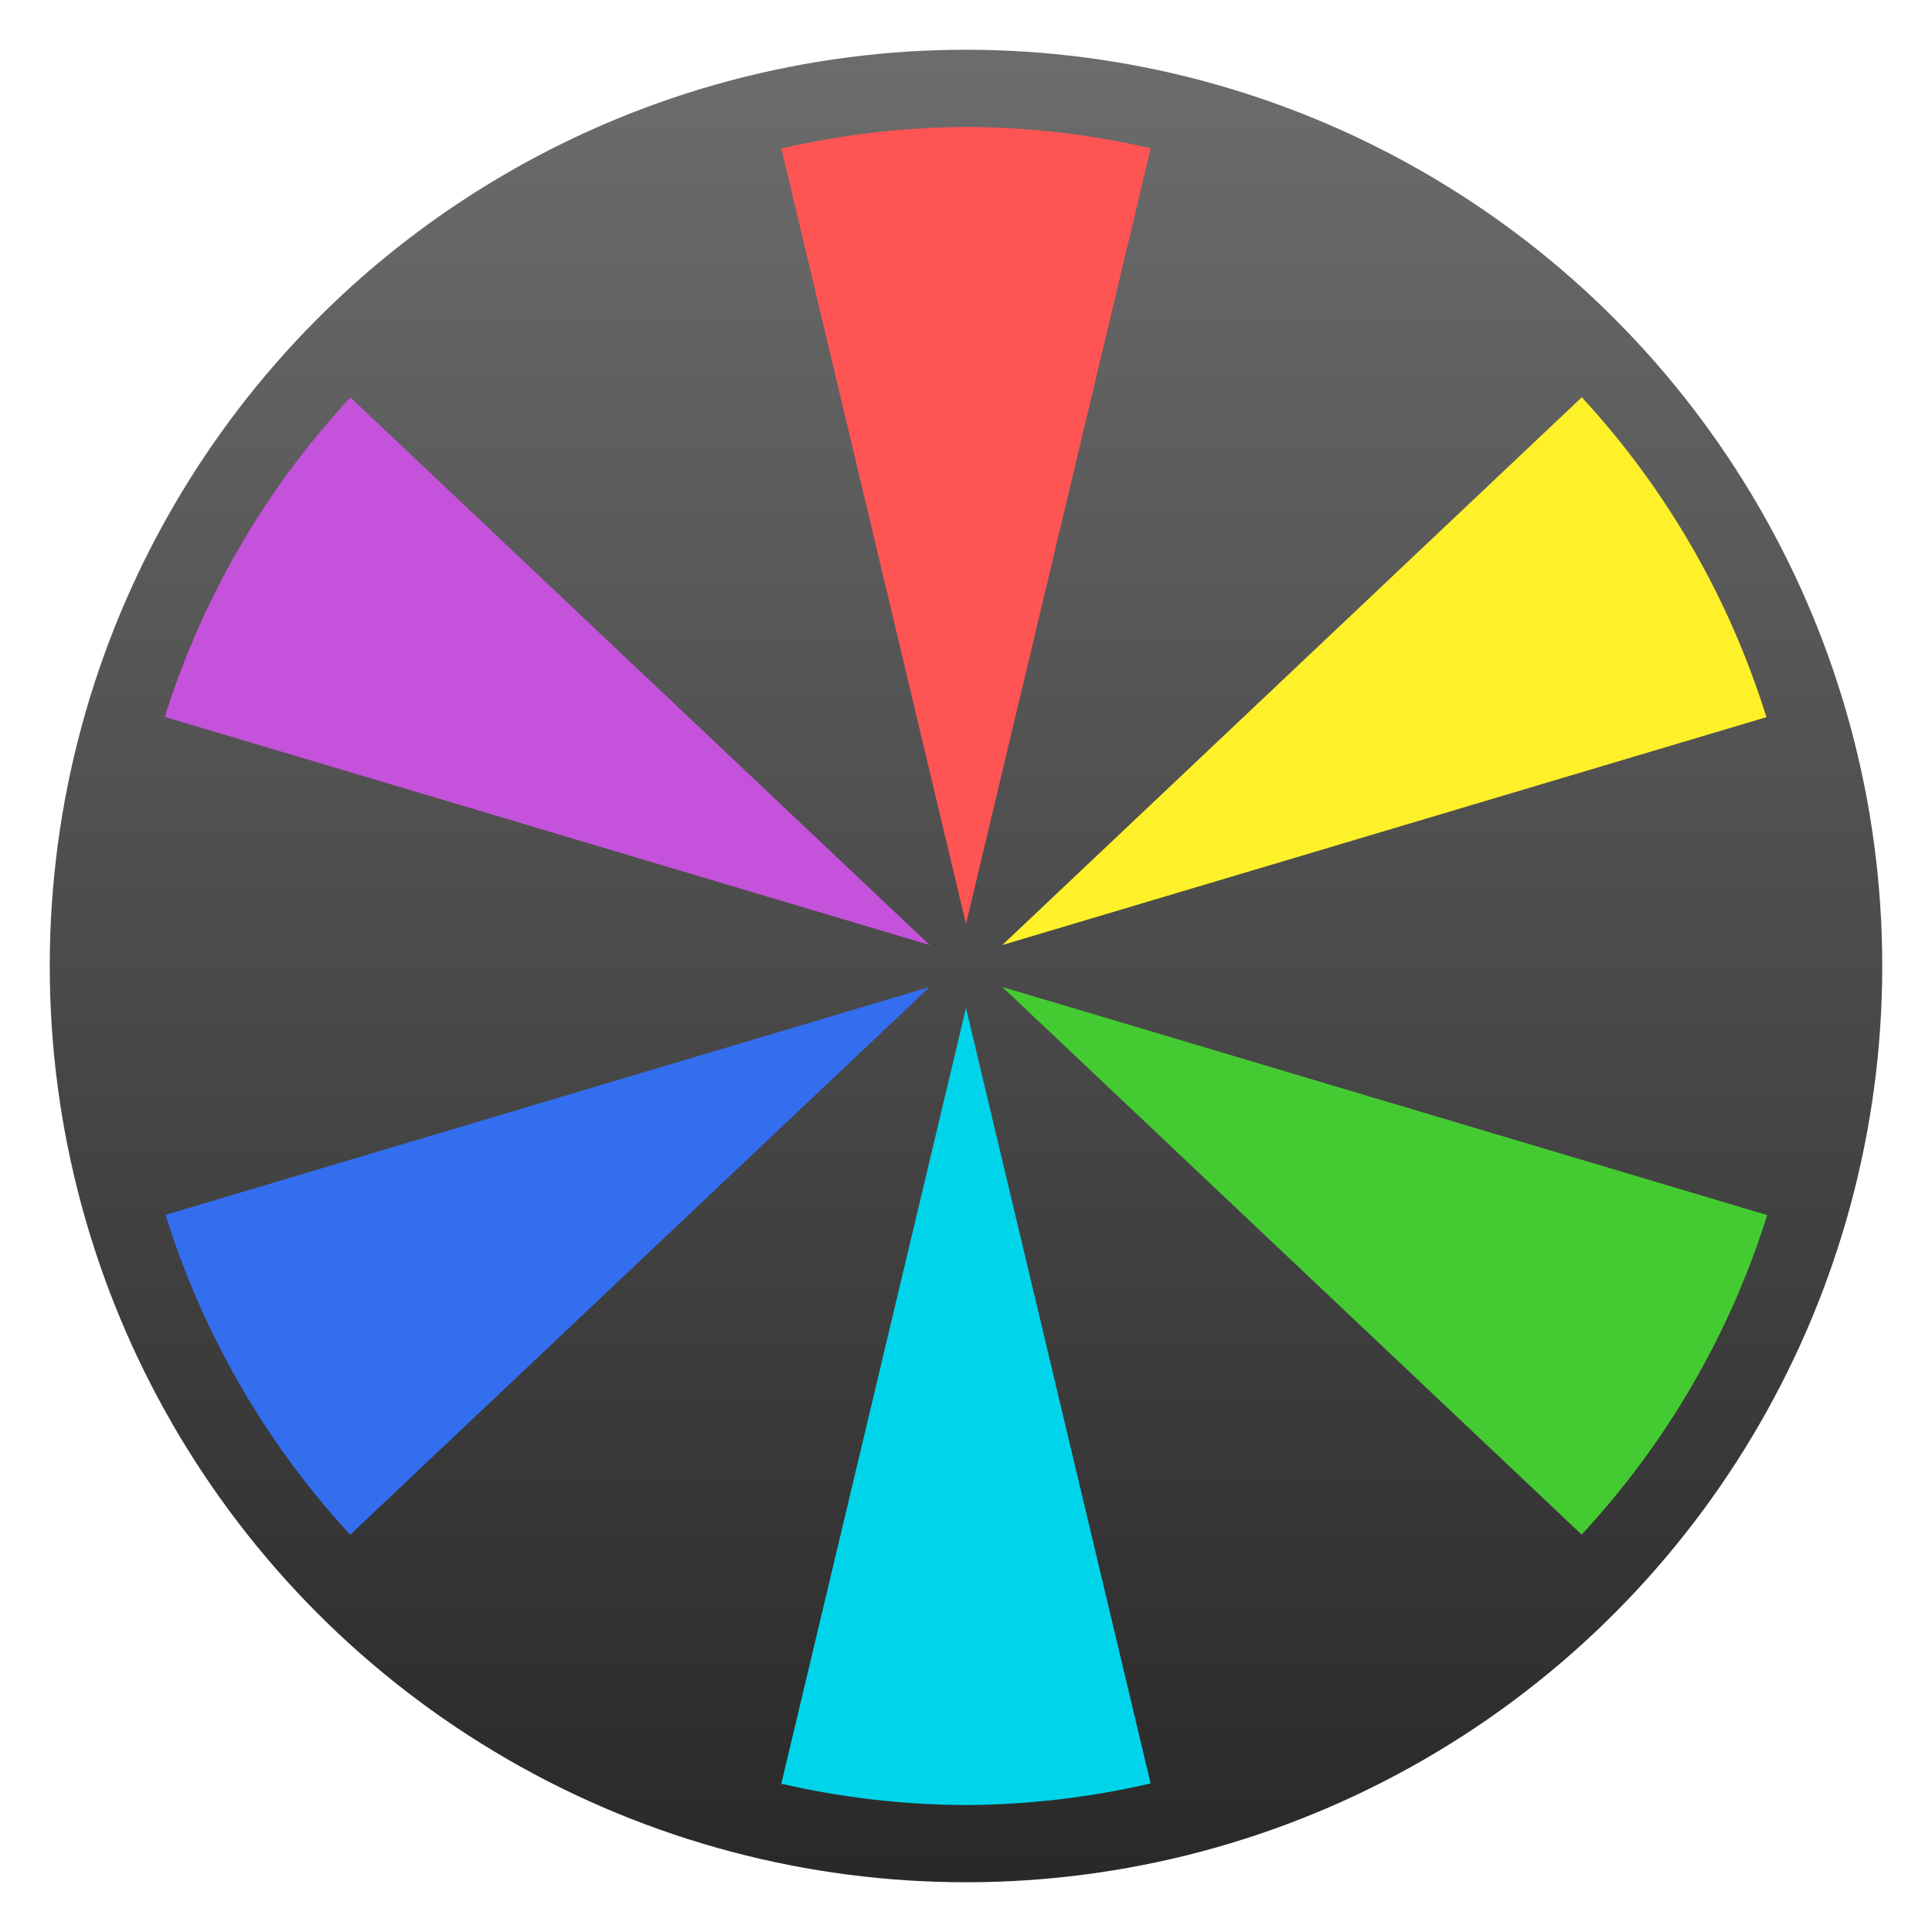
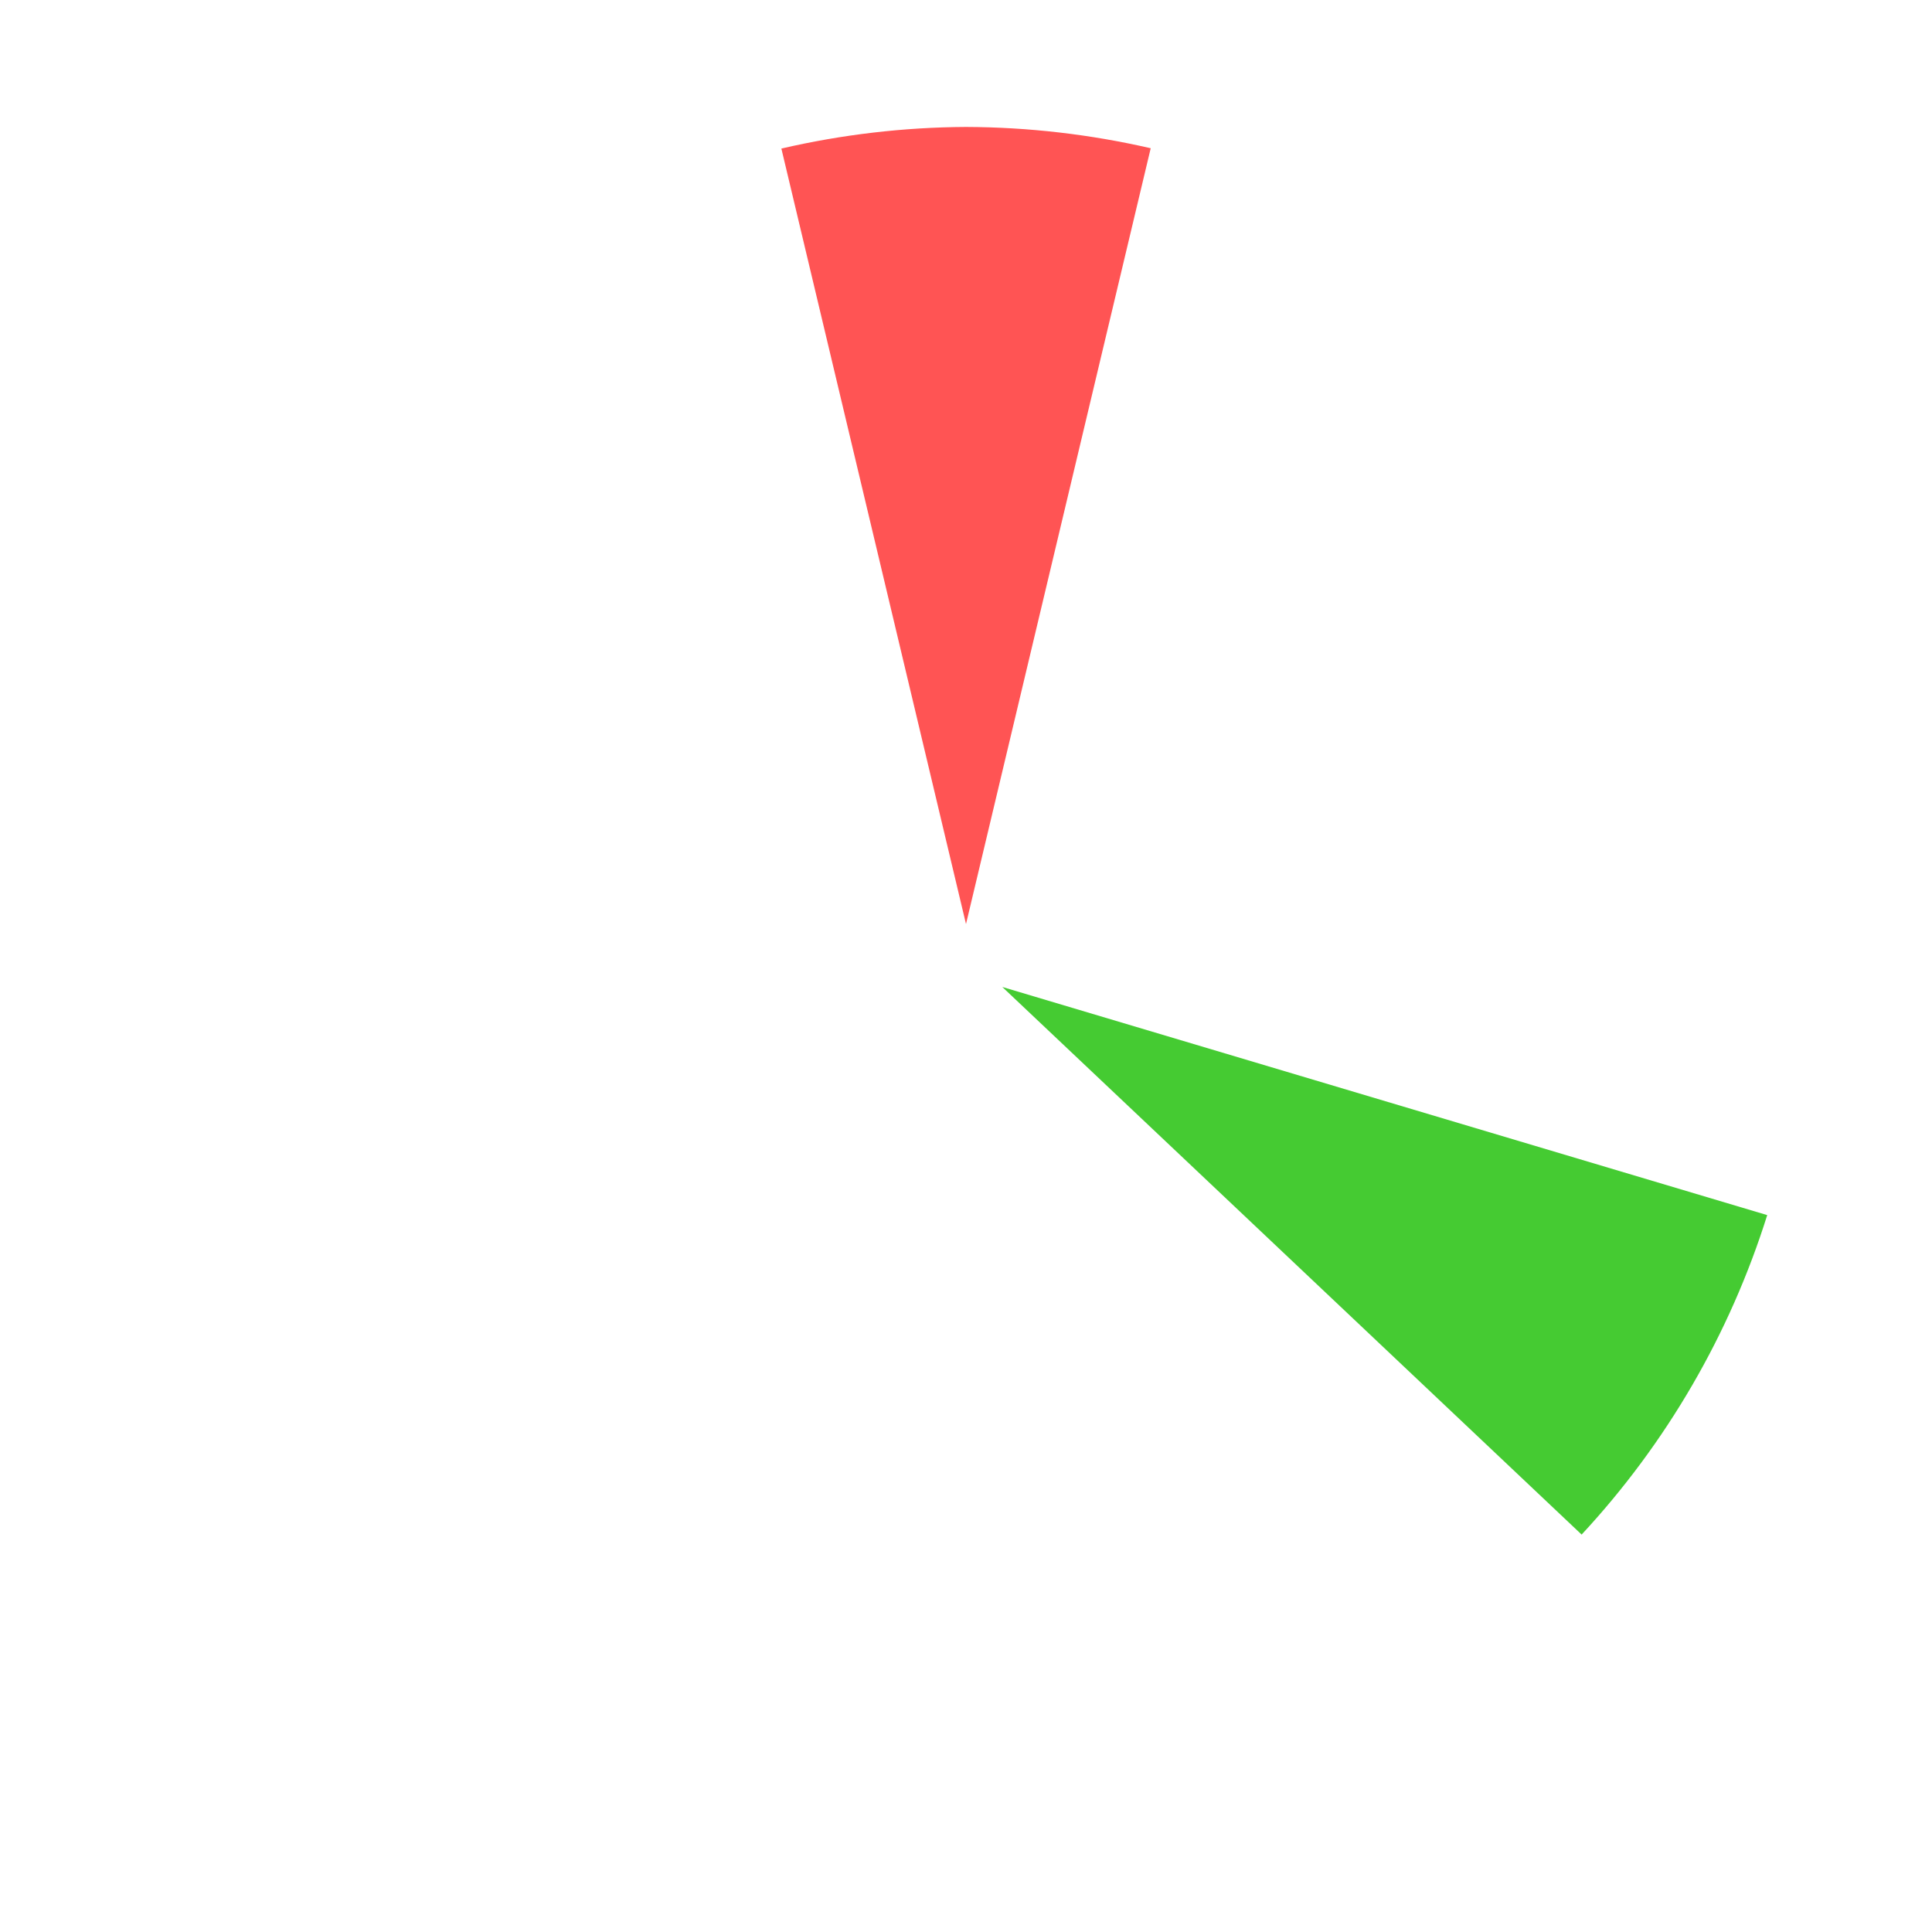
<svg xmlns="http://www.w3.org/2000/svg" clip-rule="evenodd" fill-rule="evenodd" stroke-linejoin="round" stroke-miterlimit="2" viewBox="0 0 48 48">
  <linearGradient id="a" x2="1" gradientTransform="matrix(0 -45.529 45.529 0 210.898 46.765)" gradientUnits="userSpaceOnUse">
    <stop stop-color="#292929" offset="0" />
    <stop stop-color="#6c6c6c" offset="1" />
  </linearGradient>
-   <circle cx="24" cy="24" r="22.764" fill="url(#a)" />
  <g fill-rule="nonzero">
    <path d="m24 3.154c-1.544.008-3.082.188-4.587.537l4.587 19.267 4.589-19.275c-1.506-.346-3.045-.524-4.589-.529z" fill="#ff5454" />
-     <path d="m39.299 9.87-14.397 13.609 18.984-5.662c-.92-2.957-2.487-5.672-4.587-7.947z" fill="#fff129" />
-     <path d="m8.705 9.874c-2.108 2.27-3.683 4.982-4.611 7.937l19.004 5.668z" fill="#c552da" />
-     <path d="m23.098 24.521-18.984 5.662c.92 2.957 2.487 5.672 4.587 7.947z" fill="#336eef" />
    <path d="m24.902 24.521 14.393 13.605c2.108-2.27 3.683-4.982 4.611-7.937z" fill="#45cb32" />
-     <path d="m24 25.042-4.589 19.275c1.506.346 3.045.524 4.589.529 1.544-.008 3.082-.188 4.587-.537z" fill="#00d4ea" />
  </g>
</svg>